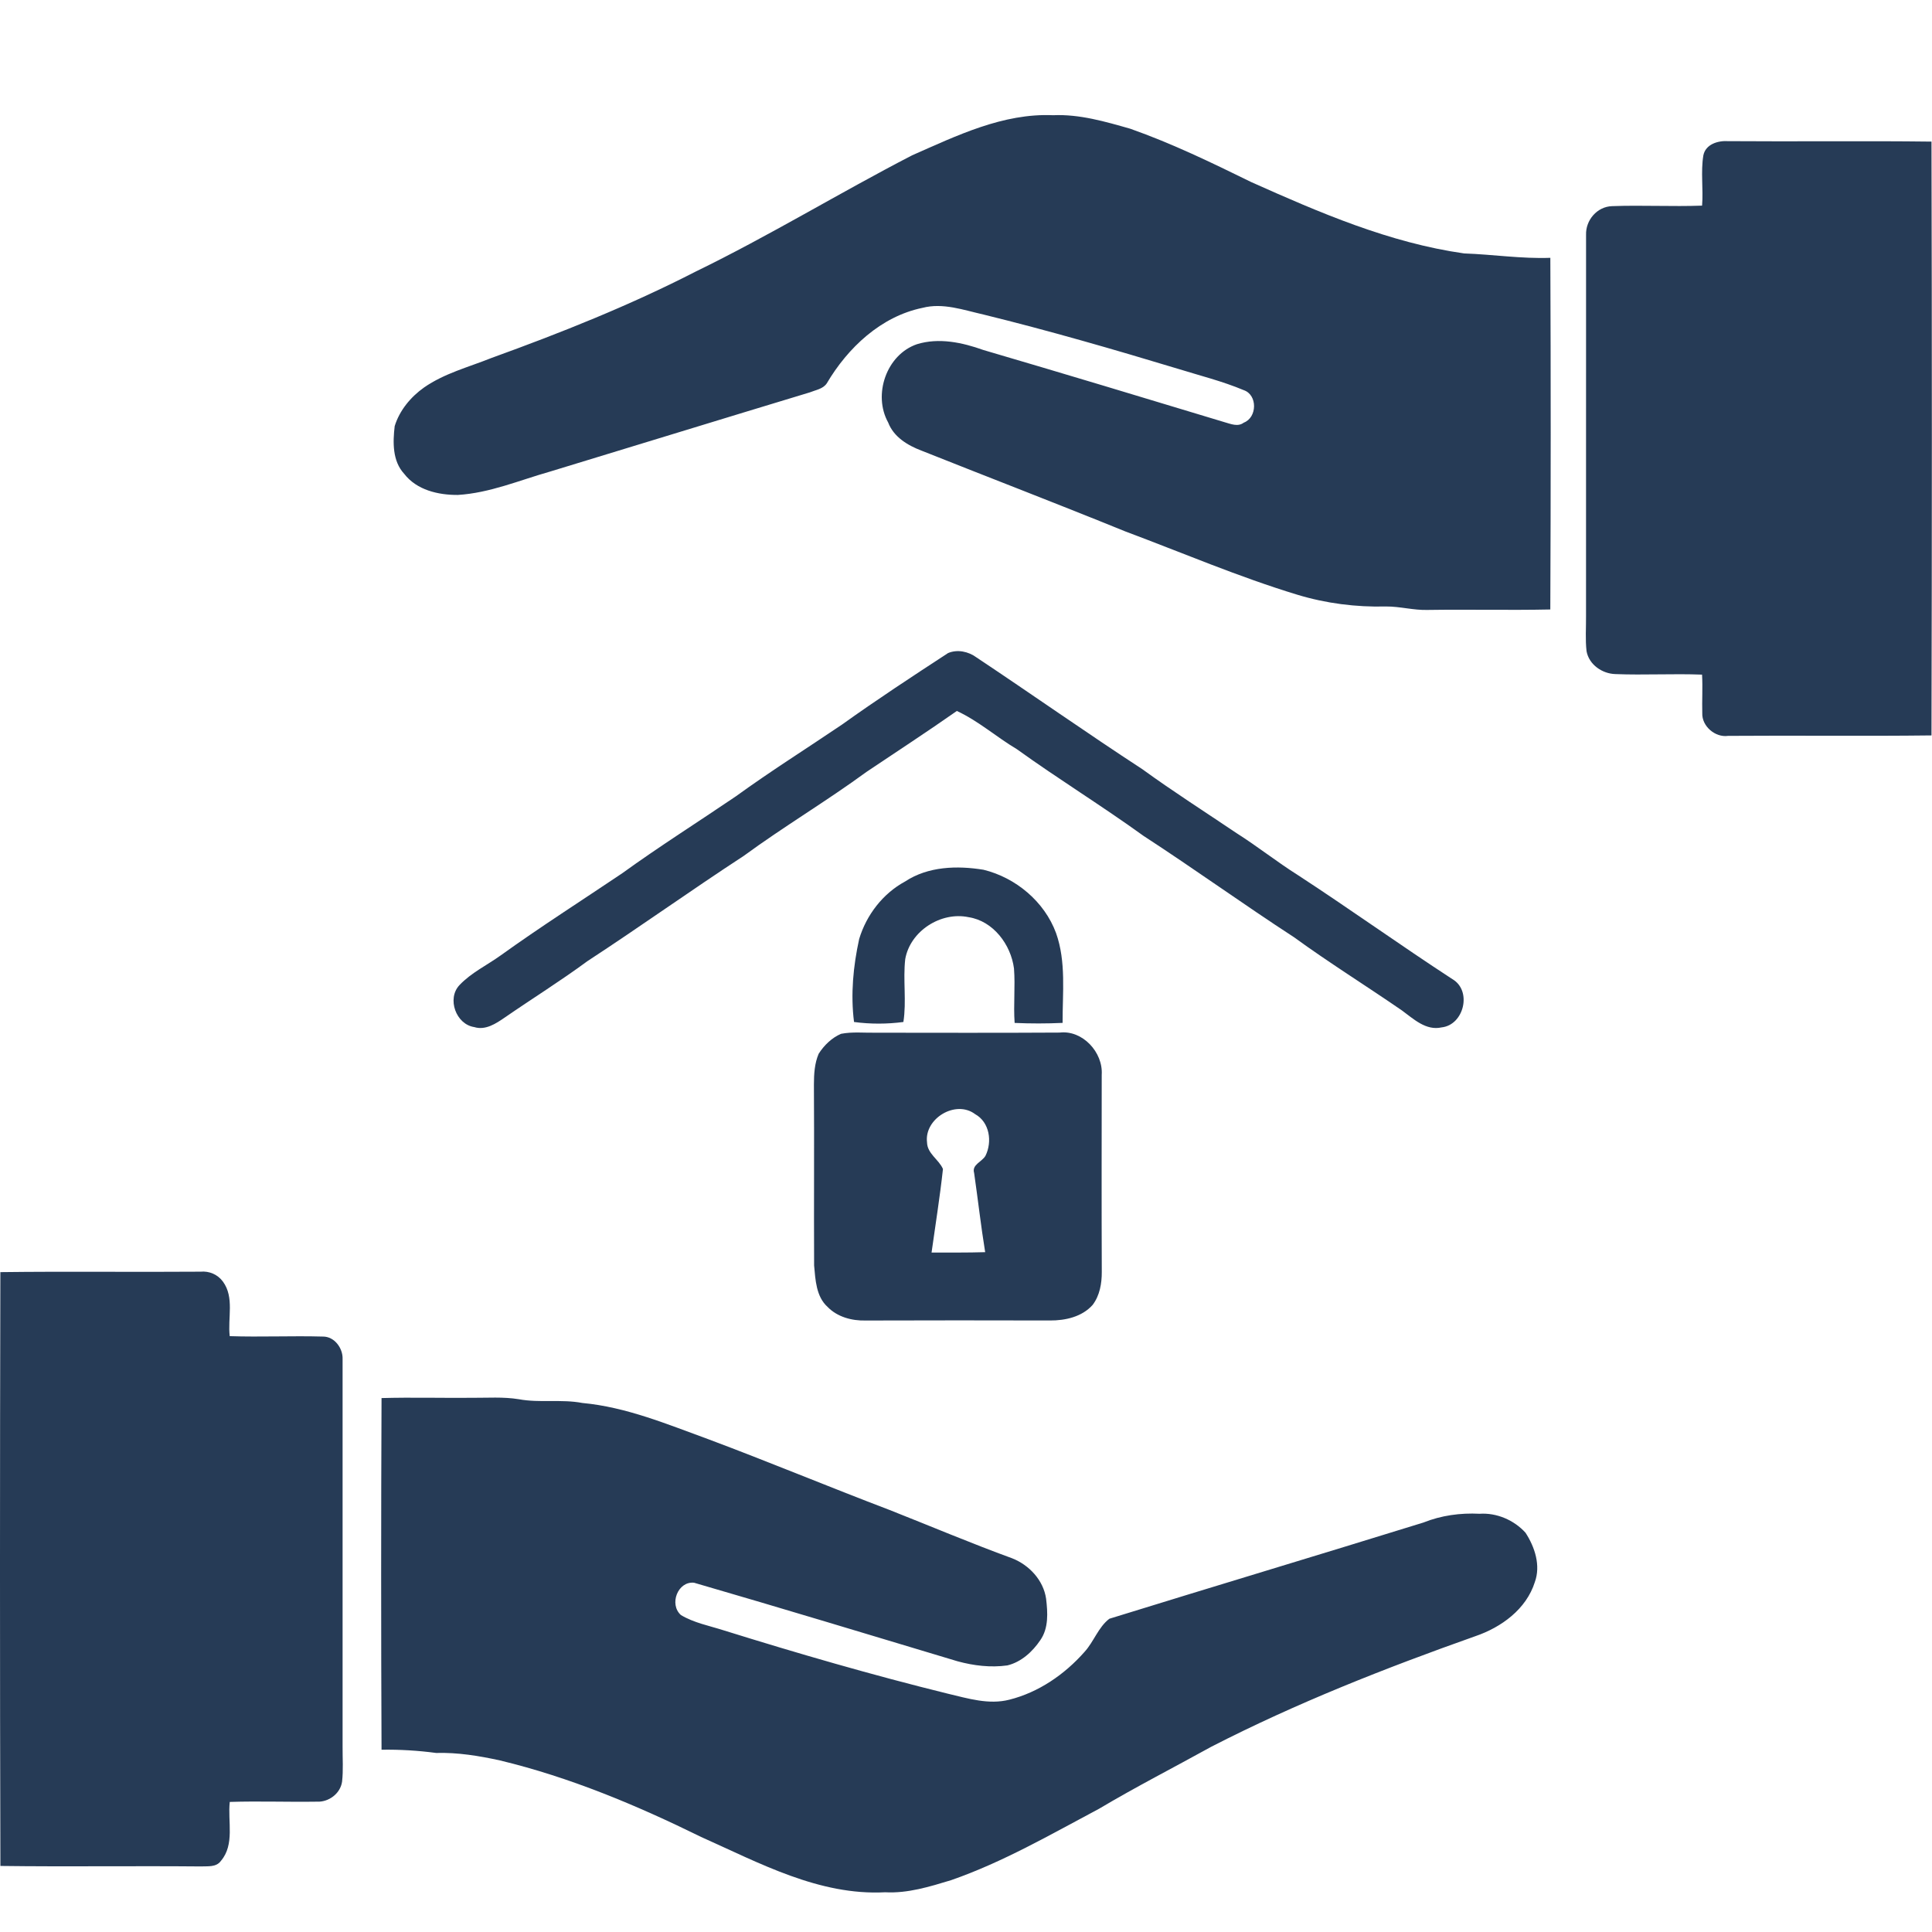
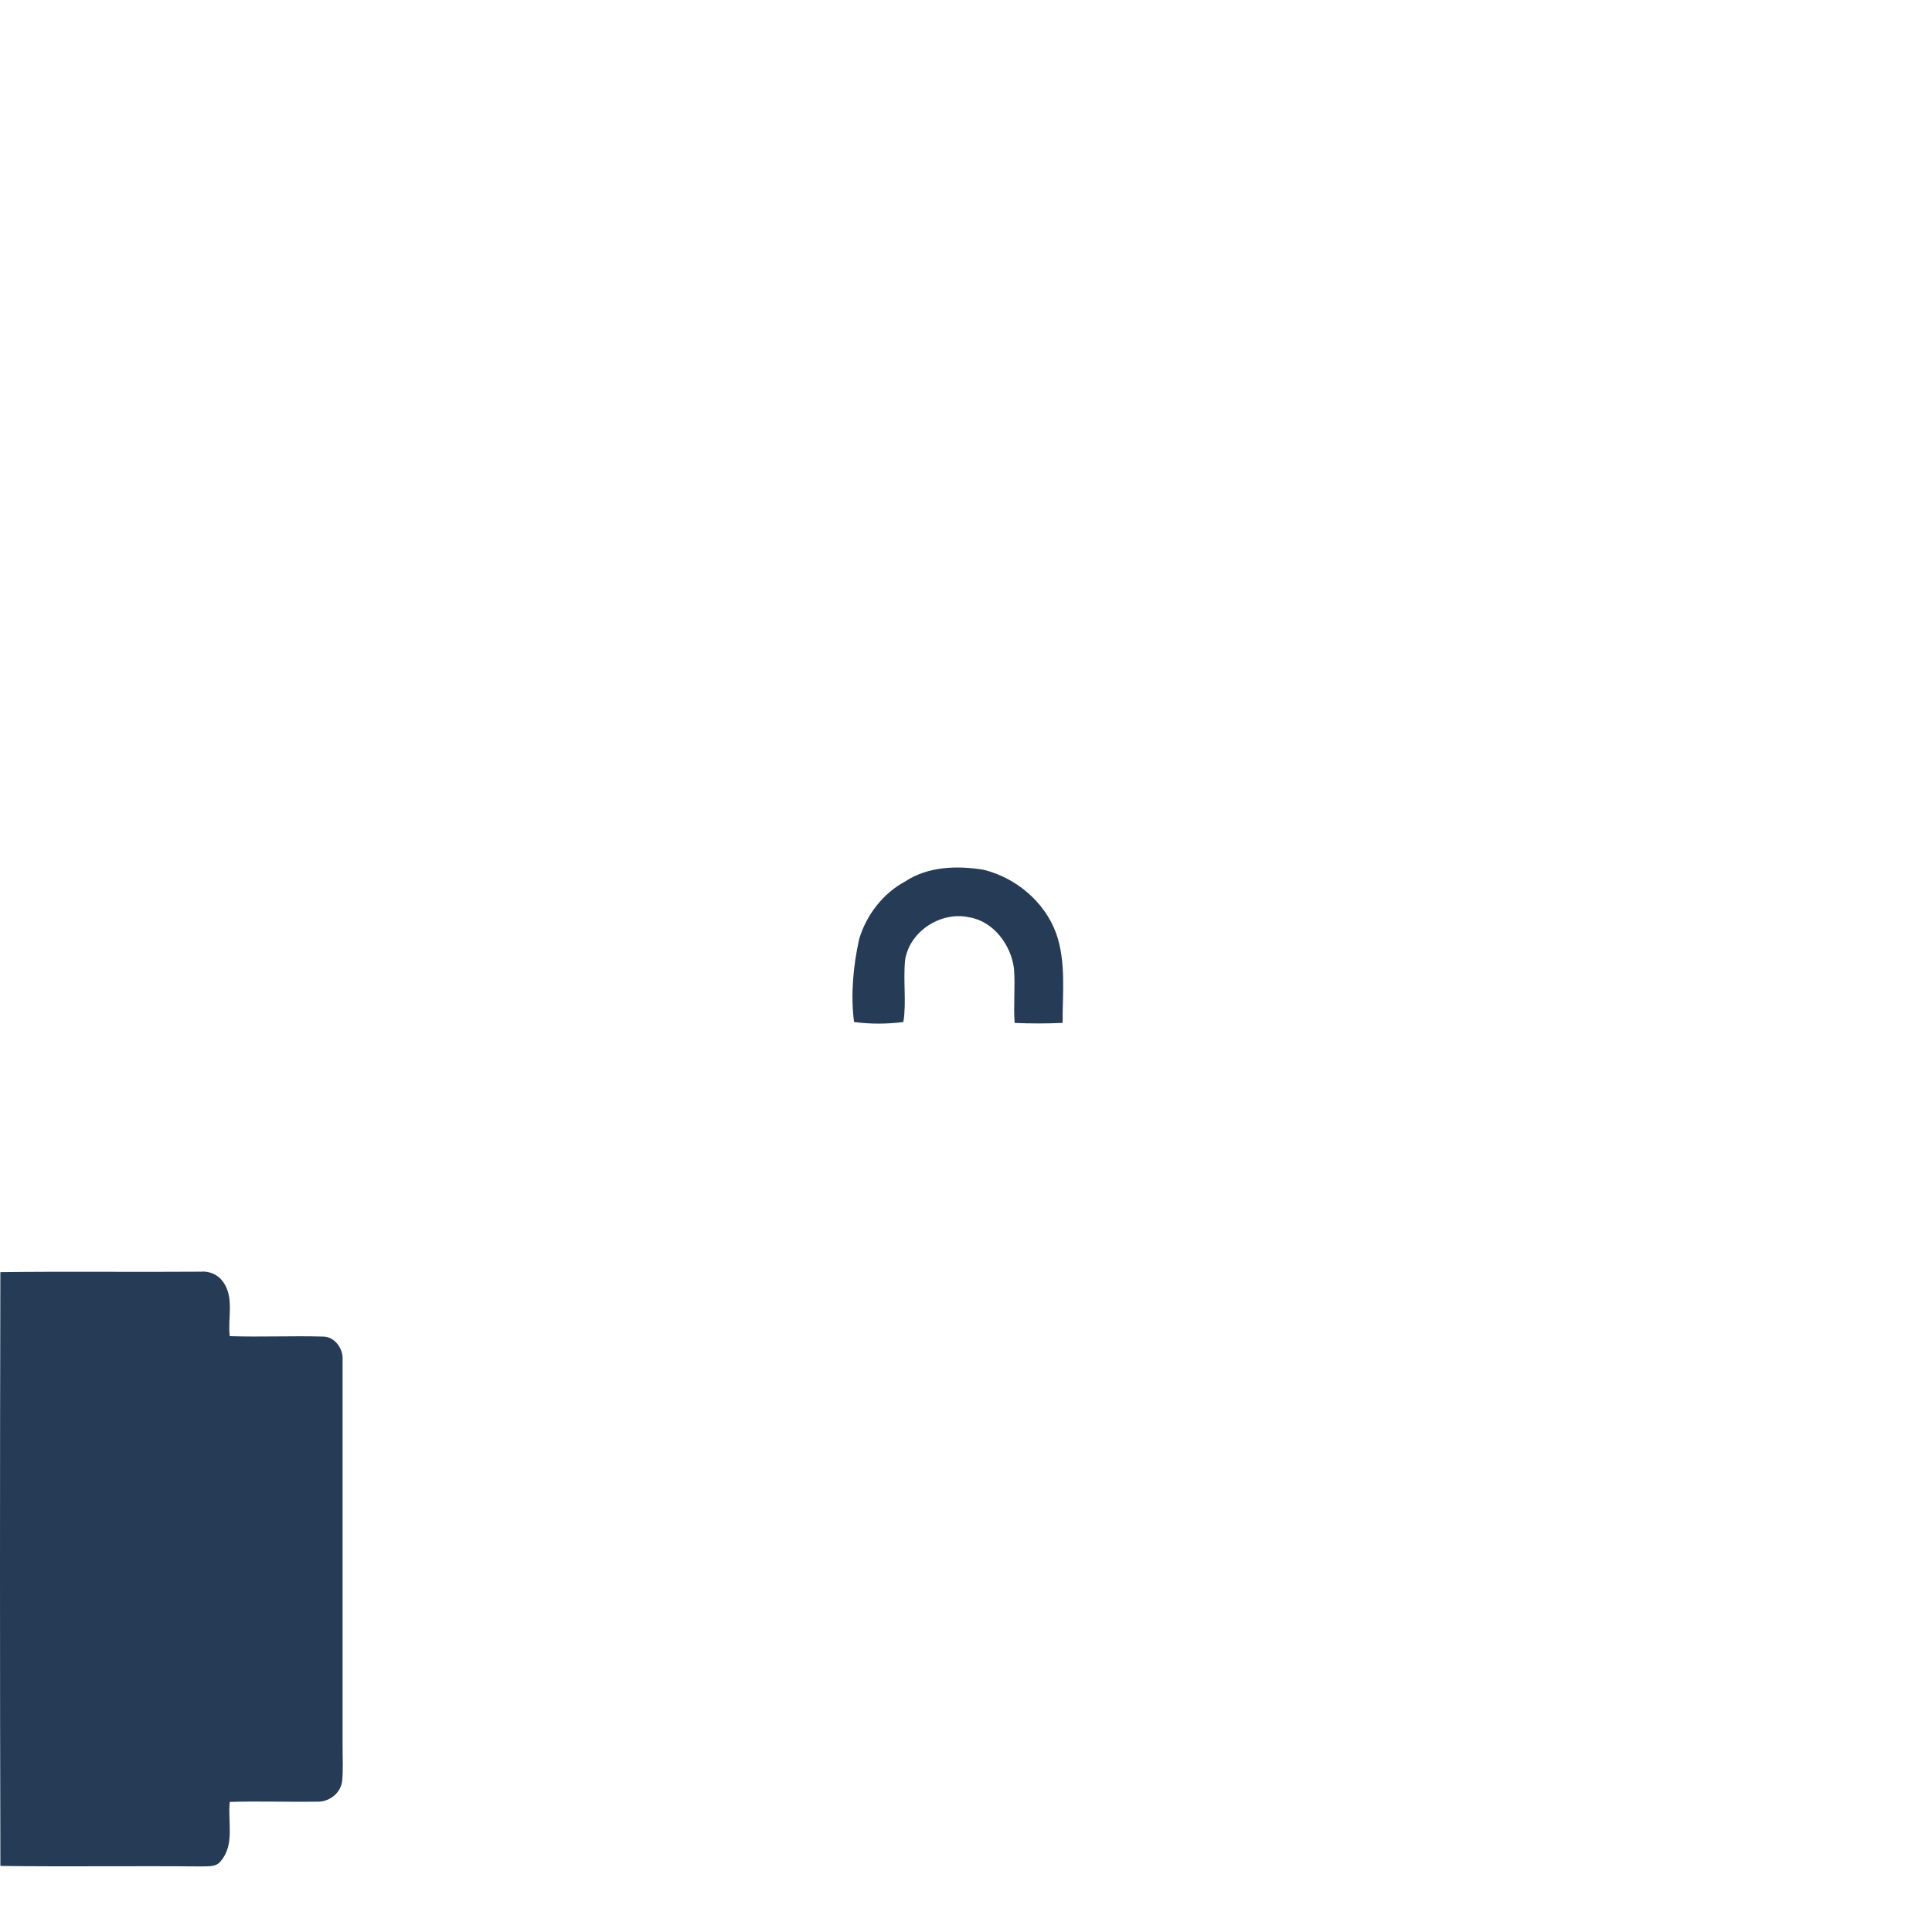
<svg xmlns="http://www.w3.org/2000/svg" xmlns:ns1="http://sodipodi.sourceforge.net/DTD/sodipodi-0.dtd" xmlns:ns2="http://www.inkscape.org/namespaces/inkscape" width="512" height="512" viewBox="0 0 384 384" version="1.1" id="svg214" ns1:docname="favicon.svg" ns2:version="1.1.2 (0a00cf5339, 2022-02-04)">
  <defs id="defs218" />
  <ns1:namedview id="namedview216" pagecolor="#ffffff" bordercolor="#000000" borderopacity="0.25" ns2:pageshadow="2" ns2:pageopacity="0.0" ns2:pagecheckerboard="0" ns2:document-units="pt" showgrid="false" ns2:zoom="0.42984716" ns2:cx="289.63783" ns2:cy="238.45685" ns2:window-width="1600" ns2:window-height="836" ns2:window-x="0" ns2:window-y="0" ns2:window-maximized="1" ns2:current-layer="svg214" showguides="true" ns2:guide-bbox="true" units="px" width="388.074px" lock-margins="true" />
  <g id="#005288ff" transform="matrix(0.642,0,0,0.642,-32.073,6.908)" style="fill:#263b56;fill-opacity:1">
-     <path fill="#005288" opacity="1" d="m 332.33,37.33 c 13.83,-6.09 28.15,-13.1 43.67,-12.42 8.18,-0.36 16.12,1.97 23.9,4.19 12.88,4.54 25.2,10.51 37.45,16.52 21.15,9.46 42.79,18.8 65.89,22.08 8.92,0.31 17.74,1.69 26.69,1.36 0.15,36.28 0.15,72.58 -0.01,108.87 -12.64,0.27 -25.29,-0.05 -37.93,0.14 -4.37,0.14 -8.61,-1.1 -12.96,-1.07 -9.25,0.24 -18.55,-0.95 -27.4,-3.63 -18.15,-5.51 -35.61,-13 -53.35,-19.63 -20.93,-8.52 -42.03,-16.62 -63.02,-24.98 -4.29,-1.62 -8.62,-4.23 -10.33,-8.71 -4.79,-8.6 -0.55,-20.99 8.89,-24.24 6.78,-2.1 14.05,-0.55 20.56,1.78 24.95,7.32 49.84,14.84 74.73,22.37 1.91,0.53 4.09,1.51 5.91,0.13 4.18,-1.59 4.31,-8.61 -0.03,-10.07 -6.59,-2.77 -13.56,-4.49 -20.37,-6.61 -19.95,-6.03 -39.98,-11.83 -60.22,-16.8 -6.15,-1.38 -12.51,-3.71 -18.85,-2.06 -12.87,2.65 -23.14,12.37 -29.64,23.39 -1.17,1.74 -3.45,2.04 -5.25,2.78 -26.84,8.12 -53.63,16.37 -80.45,24.53 -9.42,2.67 -18.64,6.63 -28.52,7.22 -6.05,0.04 -12.73,-1.51 -16.6,-6.54 -3.66,-3.95 -3.53,-9.76 -2.94,-14.76 1.49,-4.86 4.96,-9.04 9.08,-11.96 6.3,-4.39 13.83,-6.32 20.87,-9.14 21.52,-7.79 42.85,-16.28 63.23,-26.75 22.81,-11.09 44.48,-24.35 67,-35.99 z" id="path199" style="fill:#263b56;fill-opacity:1" />
-     <path fill="#005288" opacity="1" d="m 577.3,37.35 c 0.7,-3.48 4.55,-4.62 7.66,-4.41 20.99,0.16 41.98,-0.12 62.97,0.14 0.15,61.27 0.15,122.57 0,183.84 -20.99,0.26 -41.99,-0.02 -62.98,0.14 -3.98,0.57 -8.14,-3 -7.98,-7.03 -0.11,-3.98 0.16,-7.96 -0.07,-11.93 -8.94,-0.35 -17.9,0.19 -26.83,-0.17 -4.09,-0.11 -8.18,-2.93 -8.93,-7.09 -0.41,-3.6 -0.13,-7.23 -0.16,-10.84 0.01,-39.34 -0.01,-78.68 0.01,-118.02 -0.17,-4.57 3.41,-8.78 8.06,-8.92 9.28,-0.34 18.57,0.18 27.86,-0.16 0.41,-5.18 -0.45,-10.41 0.39,-15.55 z" id="path201" style="fill:#263b56;fill-opacity:1" />
-     <path fill="#005288" opacity="1" d="m 343.46,191.43 c 2.88,-1.23 6.31,-0.5 8.79,1.33 17.19,11.44 34.07,23.34 51.37,34.62 9.51,6.91 19.44,13.24 29.19,19.81 6.48,4.11 12.5,8.9 19,13 16.1,10.5 31.71,21.7 47.81,32.19 6.14,3.59 3.57,14.18 -3.34,14.93 -4.88,1.1 -8.72,-2.64 -12.32,-5.26 -11.07,-7.63 -22.5,-14.73 -33.37,-22.64 -15.71,-10.21 -30.9,-21.18 -46.61,-31.39 -12.83,-9.27 -26.34,-17.57 -39.18,-26.82 -6.31,-3.75 -11.97,-8.79 -18.61,-11.85 -9.21,6.45 -18.64,12.61 -27.98,18.87 -12.39,9.07 -25.61,16.92 -38,26 -16.3,10.63 -32.11,21.96 -48.4,32.59 -8.31,6.13 -17.08,11.58 -25.57,17.44 -2.72,1.88 -5.99,4.04 -9.44,2.97 -5.67,-0.84 -8.55,-8.8 -4.6,-12.99 3.64,-3.86 8.54,-6.16 12.8,-9.23 12.29,-8.83 25.05,-16.96 37.6,-25.41 11.48,-8.3 23.47,-15.86 35.19,-23.82 10.68,-7.75 21.87,-14.78 32.81,-22.18 10.74,-7.69 21.8,-14.94 32.86,-22.16 z" id="path203" style="fill:#263b56;fill-opacity:1" />
    <path fill="#005288" opacity="1" d="m 330.16,262.15 c 7.13,-4.71 16.11,-4.97 24.29,-3.64 9.99,2.45 18.86,9.86 22.45,19.59 3.17,8.93 1.99,18.54 2.03,27.82 -4.95,0.23 -9.91,0.23 -14.85,0.01 -0.4,-5.62 0.23,-11.25 -0.2,-16.86 -0.96,-7.39 -6.4,-14.7 -14.07,-15.88 -8.56,-1.8 -18.07,4.29 -19.6,12.99 -0.73,6.47 0.44,13.01 -0.57,19.46 -5.06,0.67 -10.22,0.68 -15.28,0 -1.09,-8.57 -0.25,-17.28 1.59,-25.69 2.24,-7.43 7.33,-14.08 14.21,-17.8 z" id="path205" style="fill:#263b56;fill-opacity:1" />
-     <path fill="#005288" opacity="1" d="m 310.34,309.3 c 3.51,-0.68 7.11,-0.28 10.66,-0.34 19.01,0.02 38.02,0.07 57.03,-0.04 7.09,-0.84 13.47,6.13 13.01,13.05 -0.02,20.35 -0.06,40.71 0.02,61.07 0.02,3.55 -0.63,7.29 -2.83,10.19 -3.27,3.69 -8.45,4.85 -13.2,4.82 -19.02,-0.04 -38.04,-0.06 -57.07,0.01 -4.26,0.11 -8.76,-1.08 -11.8,-4.22 -3.55,-3.21 -3.75,-8.38 -4.16,-12.81 -0.09,-18.68 0.06,-37.37 -0.06,-56.05 0.01,-3.22 0.19,-6.53 1.48,-9.52 1.67,-2.61 4.05,-4.93 6.92,-6.16 m 26.62,33.62 c 0.08,3.5 3.67,5.29 4.93,8.23 -0.94,8.65 -2.33,17.25 -3.53,25.87 5.53,-0.01 11.07,0.05 16.6,-0.12 -1.33,-8.15 -2.24,-16.35 -3.42,-24.51 -0.79,-2.6 2.46,-3.45 3.52,-5.34 2.14,-4.35 1.29,-10.37 -3.21,-12.88 -6.03,-4.54 -15.81,1.37 -14.89,8.75 z" id="path207" style="fill:#263b56;fill-opacity:1" />
    <path fill="#005288" opacity="1" d="m 50.07,383.08 c 20.66,-0.26 41.32,0.02 61.98,-0.14 2.69,-0.26 5.33,0.88 6.93,3.08 3.59,4.89 1.43,11.29 2.1,16.88 9.63,0.32 19.26,-0.14 28.88,0.13 3.54,-0.02 6.18,3.61 6.06,6.95 0,40 -0.01,80.01 0,120.02 -0.03,3.61 0.25,7.24 -0.16,10.84 -0.53,3.69 -4.17,6.39 -7.84,6.18 -8.97,0.14 -17.96,-0.21 -26.93,0.08 -0.67,6.03 1.59,13.18 -2.73,18.24 -1.45,2.06 -4.13,1.62 -6.32,1.73 -20.65,-0.19 -41.31,0.12 -61.96,-0.15 -0.17,-61.27 -0.16,-122.57 -0.01,-183.84 z" id="path209" style="fill:#263b56;fill-opacity:1" />
-     <path fill="#005288" opacity="1" d="m 168.08,422.07 c 9.3,-0.26 18.61,0 27.92,-0.08 4.86,0.03 9.76,-0.35 14.59,0.44 6.5,1.2 13.16,-0.08 19.67,1.16 13.57,1.26 26.23,6.57 38.91,11.19 18.81,7.03 37.35,14.77 56.13,21.91 12.67,5 25.22,10.32 38.02,14.99 5.26,2.07 9.68,6.79 10.5,12.51 0.51,4.29 0.82,9.1 -1.79,12.83 -2.42,3.59 -5.91,6.78 -10.21,7.82 -5.15,0.72 -10.42,0.08 -15.41,-1.28 -27.18,-8.16 -54.33,-16.41 -81.58,-24.32 -5.04,-0.53 -7.79,6.69 -4.07,10 4.04,2.43 8.79,3.31 13.24,4.74 22.95,7.15 46.05,13.86 69.4,19.61 6.2,1.46 12.67,3.5 19.05,1.86 9.05,-2.27 17.11,-7.82 23.24,-14.77 2.91,-3.17 4.28,-7.67 7.72,-10.29 32.36,-10.02 64.84,-19.75 97.21,-29.78 5.53,-2.21 11.47,-3.03 17.4,-2.72 5.3,-0.36 10.69,1.96 14.23,5.88 2.87,4.41 4.76,10.13 2.87,15.3 -2.64,8.36 -10.37,13.98 -18.38,16.71 -27.86,9.87 -55.43,20.71 -81.74,34.22 -11.59,6.41 -23.39,12.44 -34.79,19.22 -14.98,7.96 -29.75,16.53 -45.84,22.12 -6.62,2 -13.37,4.11 -20.37,3.73 -20.43,1.08 -38.91,-9.06 -56.98,-17.12 -19.94,-9.81 -40.6,-18.48 -62.26,-23.69 -6.51,-1.43 -13.1,-2.51 -19.79,-2.32 -5.6,-0.75 -11.24,-1.09 -16.89,-1 -0.16,-36.28 -0.16,-72.58 0,-108.87 z" id="path211" style="fill:#263b56;fill-opacity:1" />
  </g>
</svg>